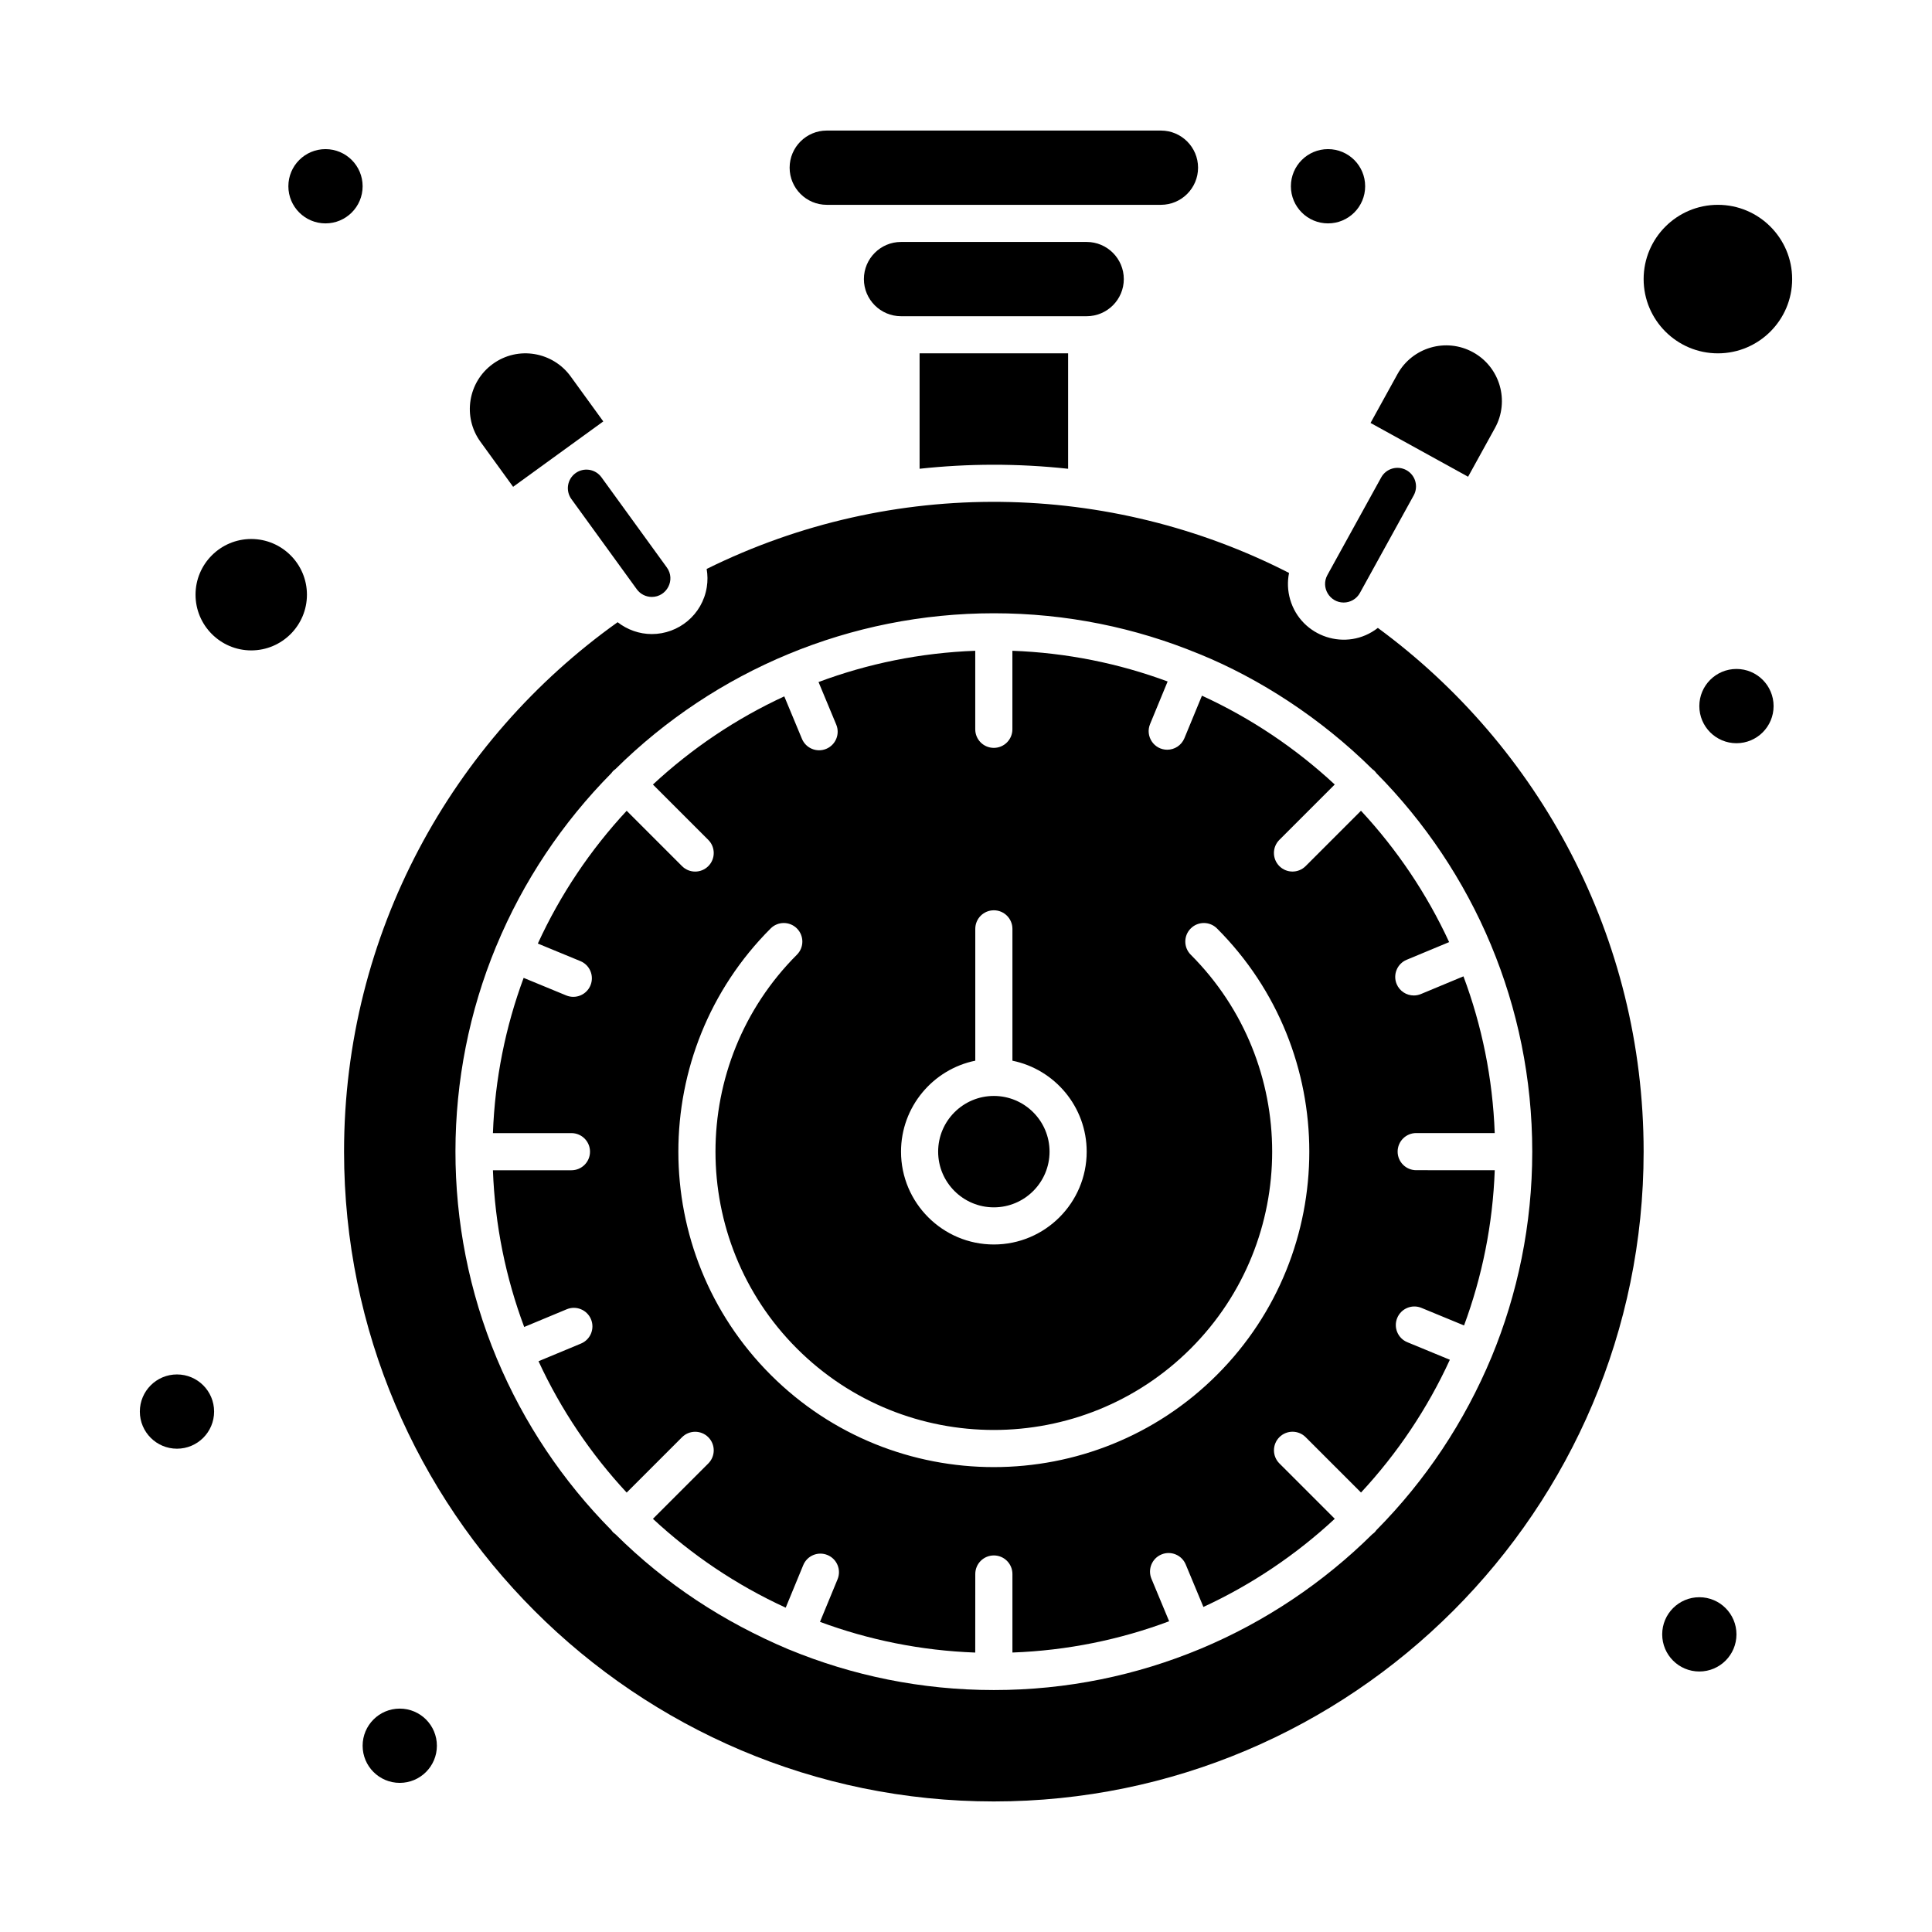
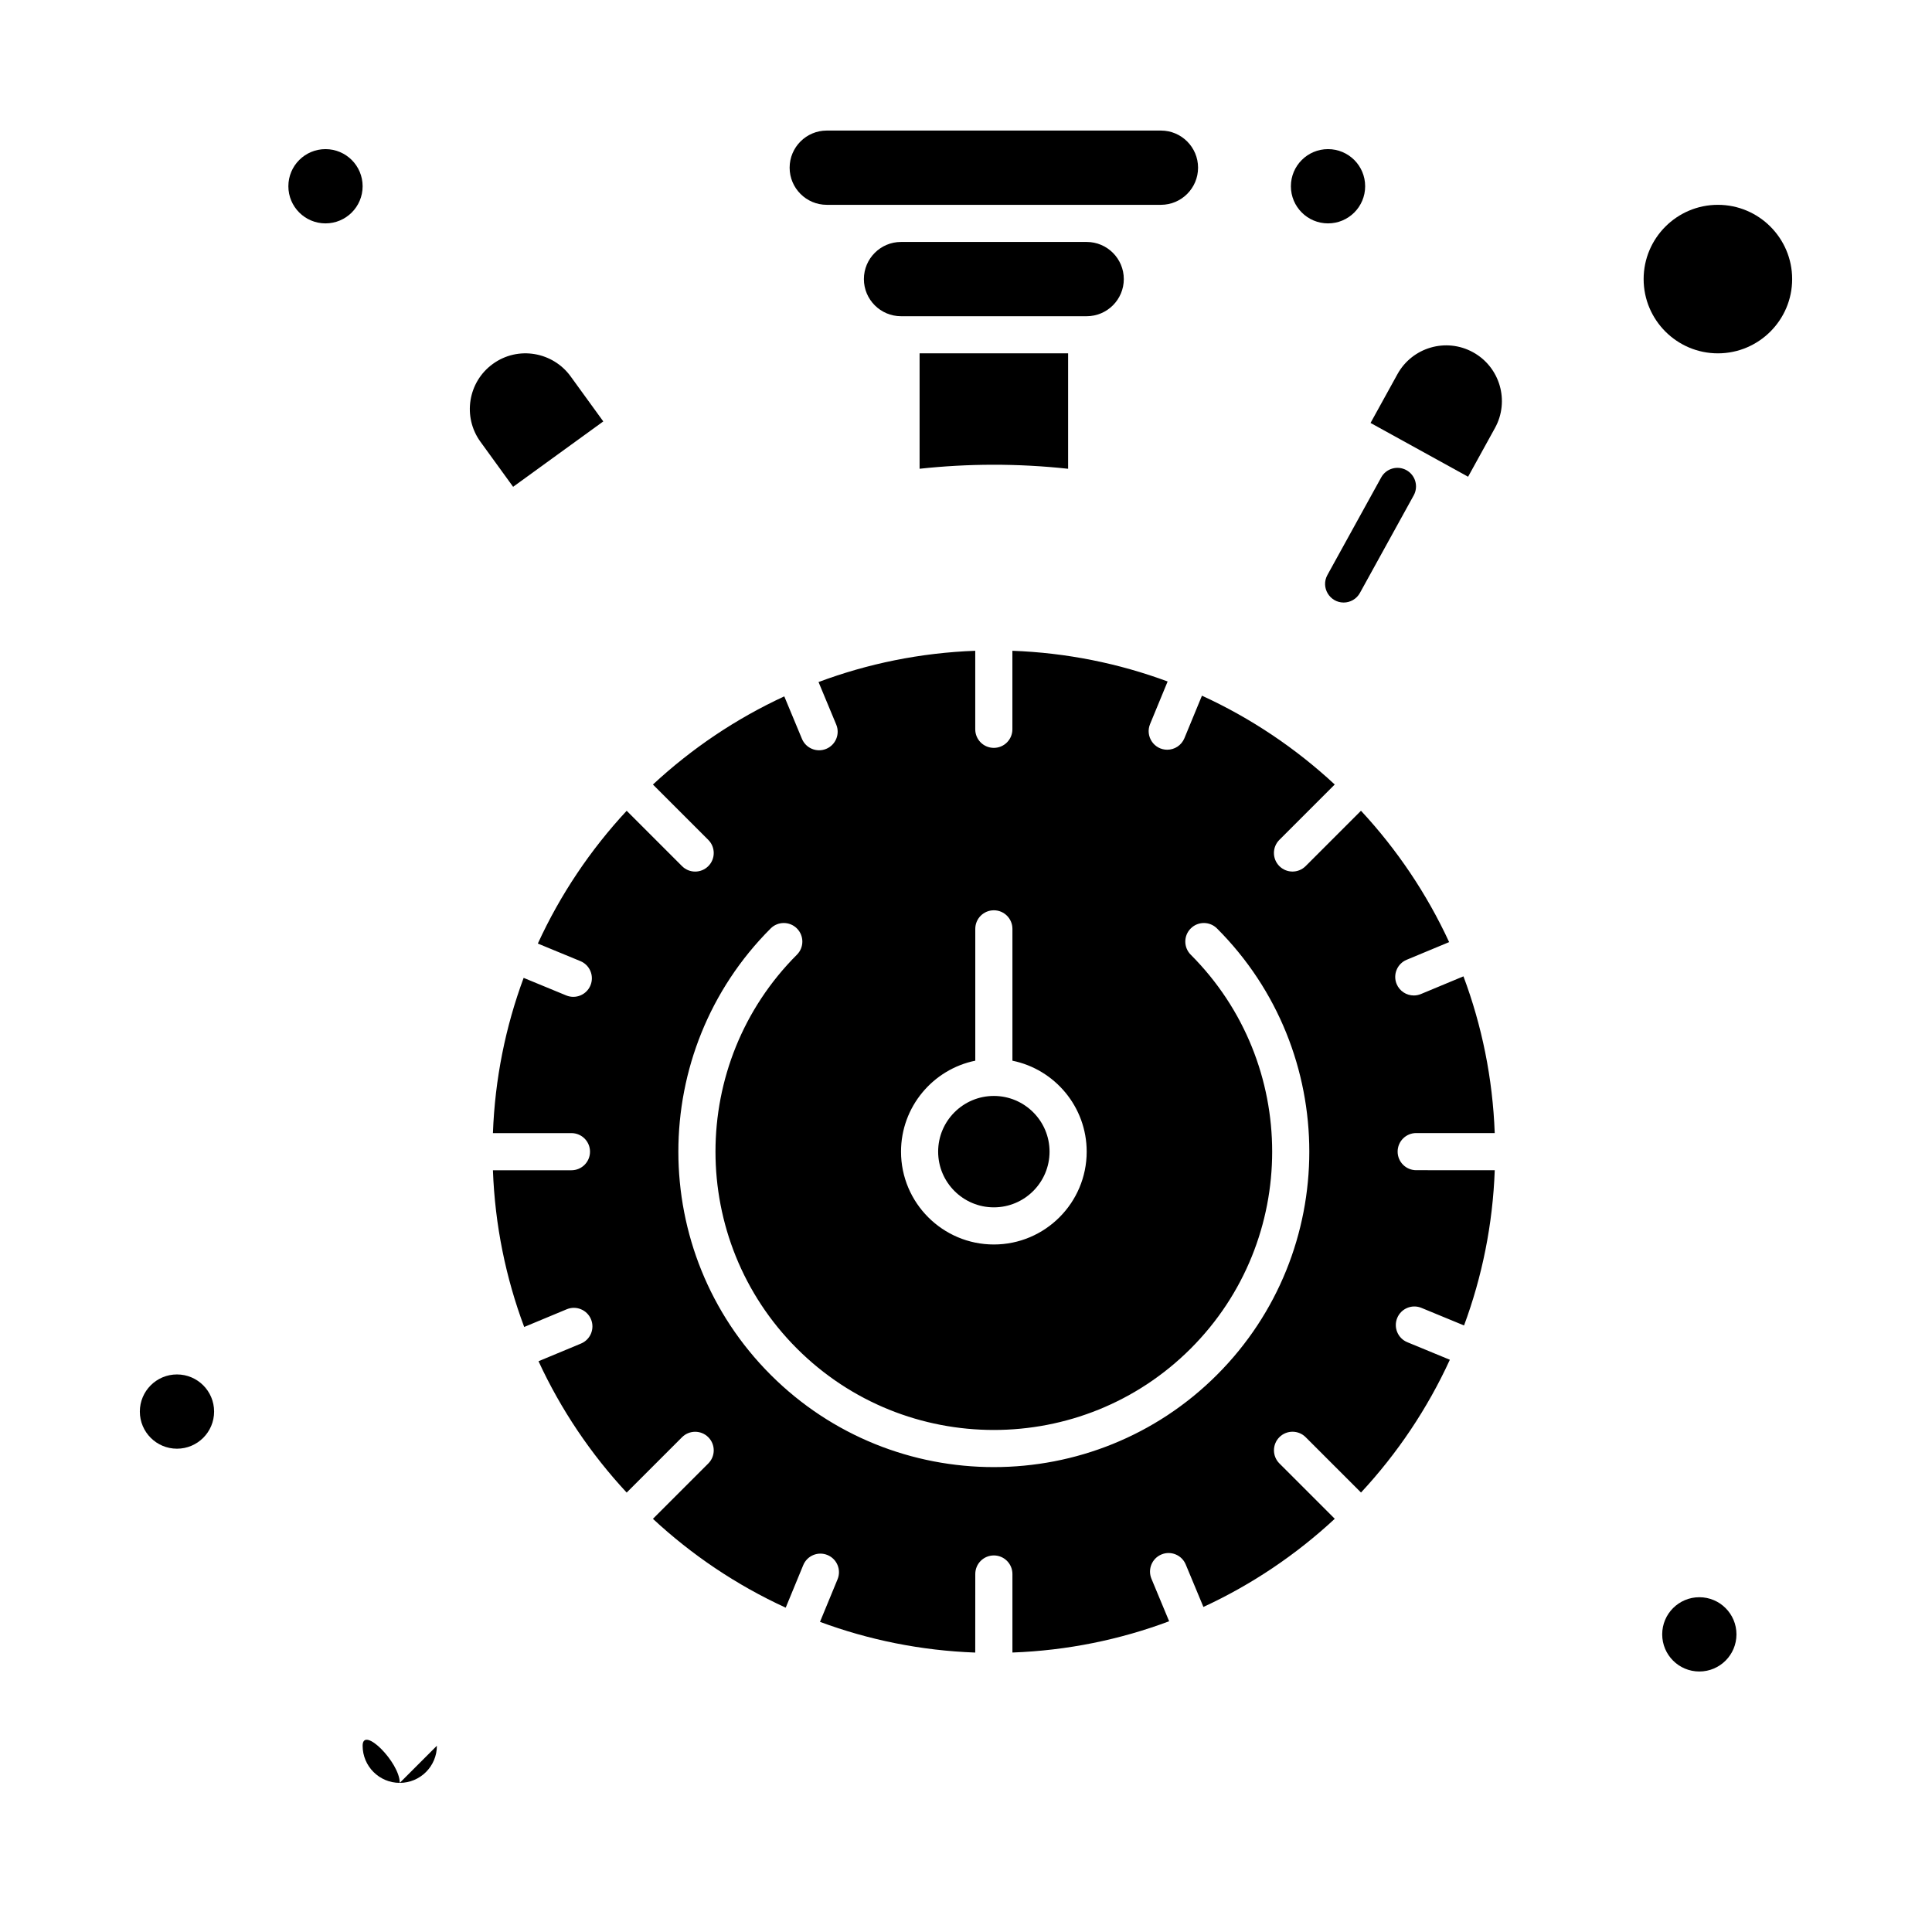
<svg xmlns="http://www.w3.org/2000/svg" fill="#000000" width="800px" height="800px" version="1.1" viewBox="144 144 512 512">
  <g>
    <path d="m427.06 268.23v-30.59h-39.359v30.586c12.824-1.383 25.852-1.457 39.359 0.004z" />
    <path d="m441.82 217.96c0-5.426-4.414-9.84-9.84-9.84h-49.199c-5.426 0-9.84 4.414-9.84 9.84s4.414 9.84 9.84 9.84h49.199c5.426 0 9.84-4.414 9.84-9.84z" />
    <path d="m407.38 463.96c8.141 0 14.762-6.621 14.762-14.762 0-8.141-6.621-14.762-14.762-14.762s-14.762 6.621-14.762 14.762c0 8.145 6.621 14.762 14.762 14.762z" />
    <path d="m533.06 270.34 7.129-12.926c3.93-7.129 1.328-16.121-5.801-20.051-7.18-3.957-16.141-1.297-20.051 5.797l-7.129 12.926c5.703 3.144 10.816 5.965 25.852 14.254z" />
    <path d="m516.78 398.35 11.258-4.684c-5.93-12.836-13.852-24.57-23.363-34.809l-14.672 14.672c-1.922 1.922-5.035 1.922-6.957 0s-1.922-5.039 0-6.957l14.672-14.672c-10.34-9.605-22.203-17.59-35.188-23.539l-4.652 11.277c-0.785 1.898-2.617 3.047-4.551 3.047-3.488 0-5.883-3.555-4.547-6.797l4.656-11.289c-12.895-4.781-26.727-7.609-41.141-8.137v20.809c0 2.719-2.203 4.922-4.922 4.922s-4.922-2.203-4.922-4.922v-20.809c-14.559 0.535-28.523 3.418-41.531 8.285l4.691 11.273c1.047 2.508-0.145 5.391-2.652 6.434-2.5 1.043-5.383-0.137-6.434-2.652l-4.684-11.258c-12.836 5.93-24.57 13.852-34.809 23.363l14.672 14.672c1.922 1.922 1.922 5.039 0 6.957-1.922 1.922-5.035 1.922-6.957 0l-14.672-14.672c-9.605 10.34-17.59 22.203-23.543 35.188l11.277 4.652c2.512 1.035 3.707 3.914 2.672 6.426-1.043 2.523-3.93 3.703-6.422 2.672l-11.289-4.656c-4.781 12.895-7.609 26.727-8.141 41.141h20.809c2.719 0 4.922 2.203 4.922 4.922s-2.203 4.922-4.922 4.922h-20.809c0.535 14.559 3.418 28.523 8.289 41.531l11.27-4.691c2.512-1.047 5.391 0.145 6.434 2.652s-0.145 5.391-2.652 6.434l-11.258 4.684c5.93 12.836 13.852 24.57 23.363 34.809l14.672-14.672c1.922-1.922 5.035-1.922 6.957 0s1.922 5.035 0 6.957l-14.672 14.672c10.34 9.605 22.203 17.59 35.188 23.543l4.648-11.277c1.035-2.512 3.914-3.711 6.422-2.672 2.512 1.035 3.707 3.91 2.672 6.422l-4.656 11.289c12.895 4.781 26.727 7.609 41.141 8.137l0.012-20.82c0-2.719 2.203-4.922 4.922-4.922s4.922 2.203 4.922 4.922v20.809c14.559-0.531 28.523-3.418 41.531-8.285l-4.691-11.27c-1.043-2.508 0.145-5.391 2.652-6.434 2.508-1.047 5.391 0.145 6.434 2.652l4.688 11.258c12.836-5.93 24.57-13.852 34.809-23.363l-14.672-14.672c-1.922-1.922-1.922-5.035 0-6.957 1.922-1.922 5.035-1.922 6.957 0l14.672 14.672c9.605-10.34 17.594-22.203 23.543-35.188l-11.277-4.652c-2.512-1.035-3.707-3.914-2.672-6.422 1.039-2.512 3.914-3.711 6.422-2.672l11.289 4.656c4.781-12.895 7.609-26.727 8.137-41.141l-20.816-0.004c-2.719 0-4.922-2.203-4.922-4.922s2.203-4.922 4.922-4.922h20.809c-0.535-14.559-3.418-28.523-8.289-41.531l-11.27 4.691c-0.617 0.258-1.258 0.379-1.887 0.379-1.93 0-3.758-1.141-4.547-3.031-1.039-2.504 0.148-5.387 2.656-6.43zm-114.32 26.742v-34.934c0-2.719 2.203-4.922 4.922-4.922s4.922 2.203 4.922 4.922v34.938c11.215 2.285 19.68 12.223 19.68 24.105 0 13.566-11.035 24.602-24.602 24.602s-24.602-11.035-24.602-24.602c0-11.883 8.465-21.824 19.68-24.109zm64.062 83.246c-32.609 32.609-85.672 32.613-118.29 0-32.613-32.609-32.613-85.672 0-118.29 1.922-1.922 5.035-1.922 6.957 0 1.922 1.922 1.922 5.039 0 6.957-28.773 28.773-28.773 75.594 0 104.37 28.773 28.773 75.594 28.773 104.37 0 28.773-28.773 28.773-75.594 0-104.37-1.922-1.922-1.922-5.039 0-6.957 1.922-1.922 5.035-1.922 6.957 0 32.617 32.613 32.617 85.676 0.004 118.29z" />
    <path d="m363.1 198.28h19.68 68.879c5.426 0 9.84-4.414 9.84-9.84s-4.414-9.84-9.84-9.84h-88.559c-5.426 0-9.84 4.414-9.84 9.84s4.414 9.84 9.84 9.84z" />
    <path d="m279.98 273.01 23.898-17.328-8.664-11.949c-4.688-6.461-13.895-8.16-20.613-3.285-6.59 4.777-8.062 14.023-3.285 20.613z" />
-     <path d="m210.58 286.84c-8.141 0-14.762 6.621-14.762 14.762 0 8.141 6.621 14.762 14.762 14.762s14.762-6.621 14.762-14.762c0-8.141-6.625-14.762-14.762-14.762z" />
    <path d="m599.26 237.64c10.852 0 19.68-8.828 19.68-19.68 0-10.852-8.828-19.68-19.68-19.68-10.852 0-19.68 8.828-19.68 19.68 0 10.852 8.828 19.68 19.68 19.68z" />
    <path d="m240.1 193.36c0 5.434-4.406 9.84-9.84 9.84-5.434 0-9.84-4.406-9.84-9.84 0-5.438 4.406-9.84 9.84-9.84 5.434 0 9.84 4.402 9.84 9.84" />
    <path d="m505.78 193.36c0 5.434-4.402 9.84-9.84 9.84-5.434 0-9.84-4.406-9.84-9.84 0-5.438 4.406-9.84 9.84-9.84 5.438 0 9.84 4.402 9.84 9.84" />
-     <path d="m614.02 331.12c0 5.438-4.406 9.84-9.84 9.84-5.434 0-9.84-4.402-9.84-9.84 0-5.434 4.406-9.84 9.84-9.84 5.434 0 9.84 4.406 9.84 9.84" />
    <path d="m604.18 577.12c0 5.438-4.406 9.844-9.84 9.844s-9.84-4.406-9.84-9.844c0-5.434 4.406-9.84 9.84-9.84s9.84 4.406 9.84 9.84" />
    <path d="m200.74 518.08c0 5.434-4.406 9.84-9.84 9.84-5.434 0-9.84-4.406-9.84-9.84s4.406-9.84 9.84-9.84c5.434 0 9.84 4.406 9.84 9.84" />
-     <path d="m259.78 606.64c0 5.434-4.406 9.84-9.84 9.84s-9.84-4.406-9.84-9.84c0-5.438 4.406-9.84 9.84-9.84s9.84 4.402 9.84 9.84" />
-     <path d="m509.15 310.4c-8.277 6.449-20.363 2.43-23.25-7.539-0.672-2.324-0.758-4.719-0.289-7.023-47.457-24.309-104.83-25.559-154.34-1.059 0.27 1.574 0.297 3.195 0.035 4.816-1.172 7.344-7.5 12.438-14.57 12.438-3.316 0-6.496-1.145-9.059-3.141-43.844 31.242-72.5 82.484-72.5 140.31 0 94.953 77.25 172.2 172.2 172.2 94.949 0 172.2-77.25 172.2-172.2 0-56.902-27.758-107.43-70.43-138.8zm29.965 83.992c0.008 0.02 0.012 0.043 0.02 0.062 7.031 16.867 10.926 35.359 10.926 54.746 0 19.359-3.898 37.777-10.773 54.395-7.203 17.285-17.5 32.738-30.535 45.91-0.387 0.527-0.531 0.676-1.066 1.066-12.965 12.828-28.367 23.195-45.441 30.336-0.02 0.008-0.035 0.02-0.055 0.027-0.02 0.008-0.043 0.012-0.062 0.02-16.871 7.035-35.363 10.926-54.746 10.926-19.219 0-37.562-3.828-54.312-10.75-0.027-0.012-0.055-0.016-0.082-0.023-17.262-7.305-32.375-17.141-45.91-30.535-0.531-0.387-0.68-0.535-1.066-1.066-12.824-12.961-23.188-28.355-30.328-45.426-0.012-0.023-0.023-0.047-0.035-0.07-0.008-0.02-0.012-0.043-0.02-0.062-14.695-35.23-14.406-74.699-0.152-109.14 0.012-0.027 0.027-0.047 0.039-0.074 7.144-17.23 17.57-32.77 30.496-45.832 0.391-0.535 0.535-0.68 1.07-1.07 26.527-26.254 62.328-41.309 100.3-41.309 19.219 0 37.562 3.828 54.312 10.75 0.027 0.012 0.055 0.012 0.082 0.023 16.043 6.535 32.254 17.023 45.91 30.535 0.547 0.398 0.684 0.543 1.07 1.07 12.828 12.965 23.191 28.363 30.332 45.441 0.004 0.016 0.02 0.031 0.027 0.051z" />
+     <path d="m259.78 606.64c0 5.434-4.406 9.84-9.84 9.84s-9.84-4.406-9.84-9.84s9.84 4.402 9.84 9.84" />
    <path d="m510.03 270.53-14.254 25.852c-1.824 3.312 0.621 7.297 4.305 7.297 1.734 0 3.418-0.918 4.312-2.547l14.254-25.852c1.312-2.379 0.445-5.371-1.934-6.684-2.383-1.312-5.375-0.445-6.684 1.934z" />
-     <path d="m296.52 269.39c-2.199 1.594-2.688 4.672-1.094 6.871l17.328 23.898c0.961 1.328 2.465 2.031 3.988 2.031 3.961 0 6.356-4.531 3.977-7.809l-17.328-23.898c-1.594-2.199-4.672-2.688-6.871-1.094z" />
  </g>
</svg>